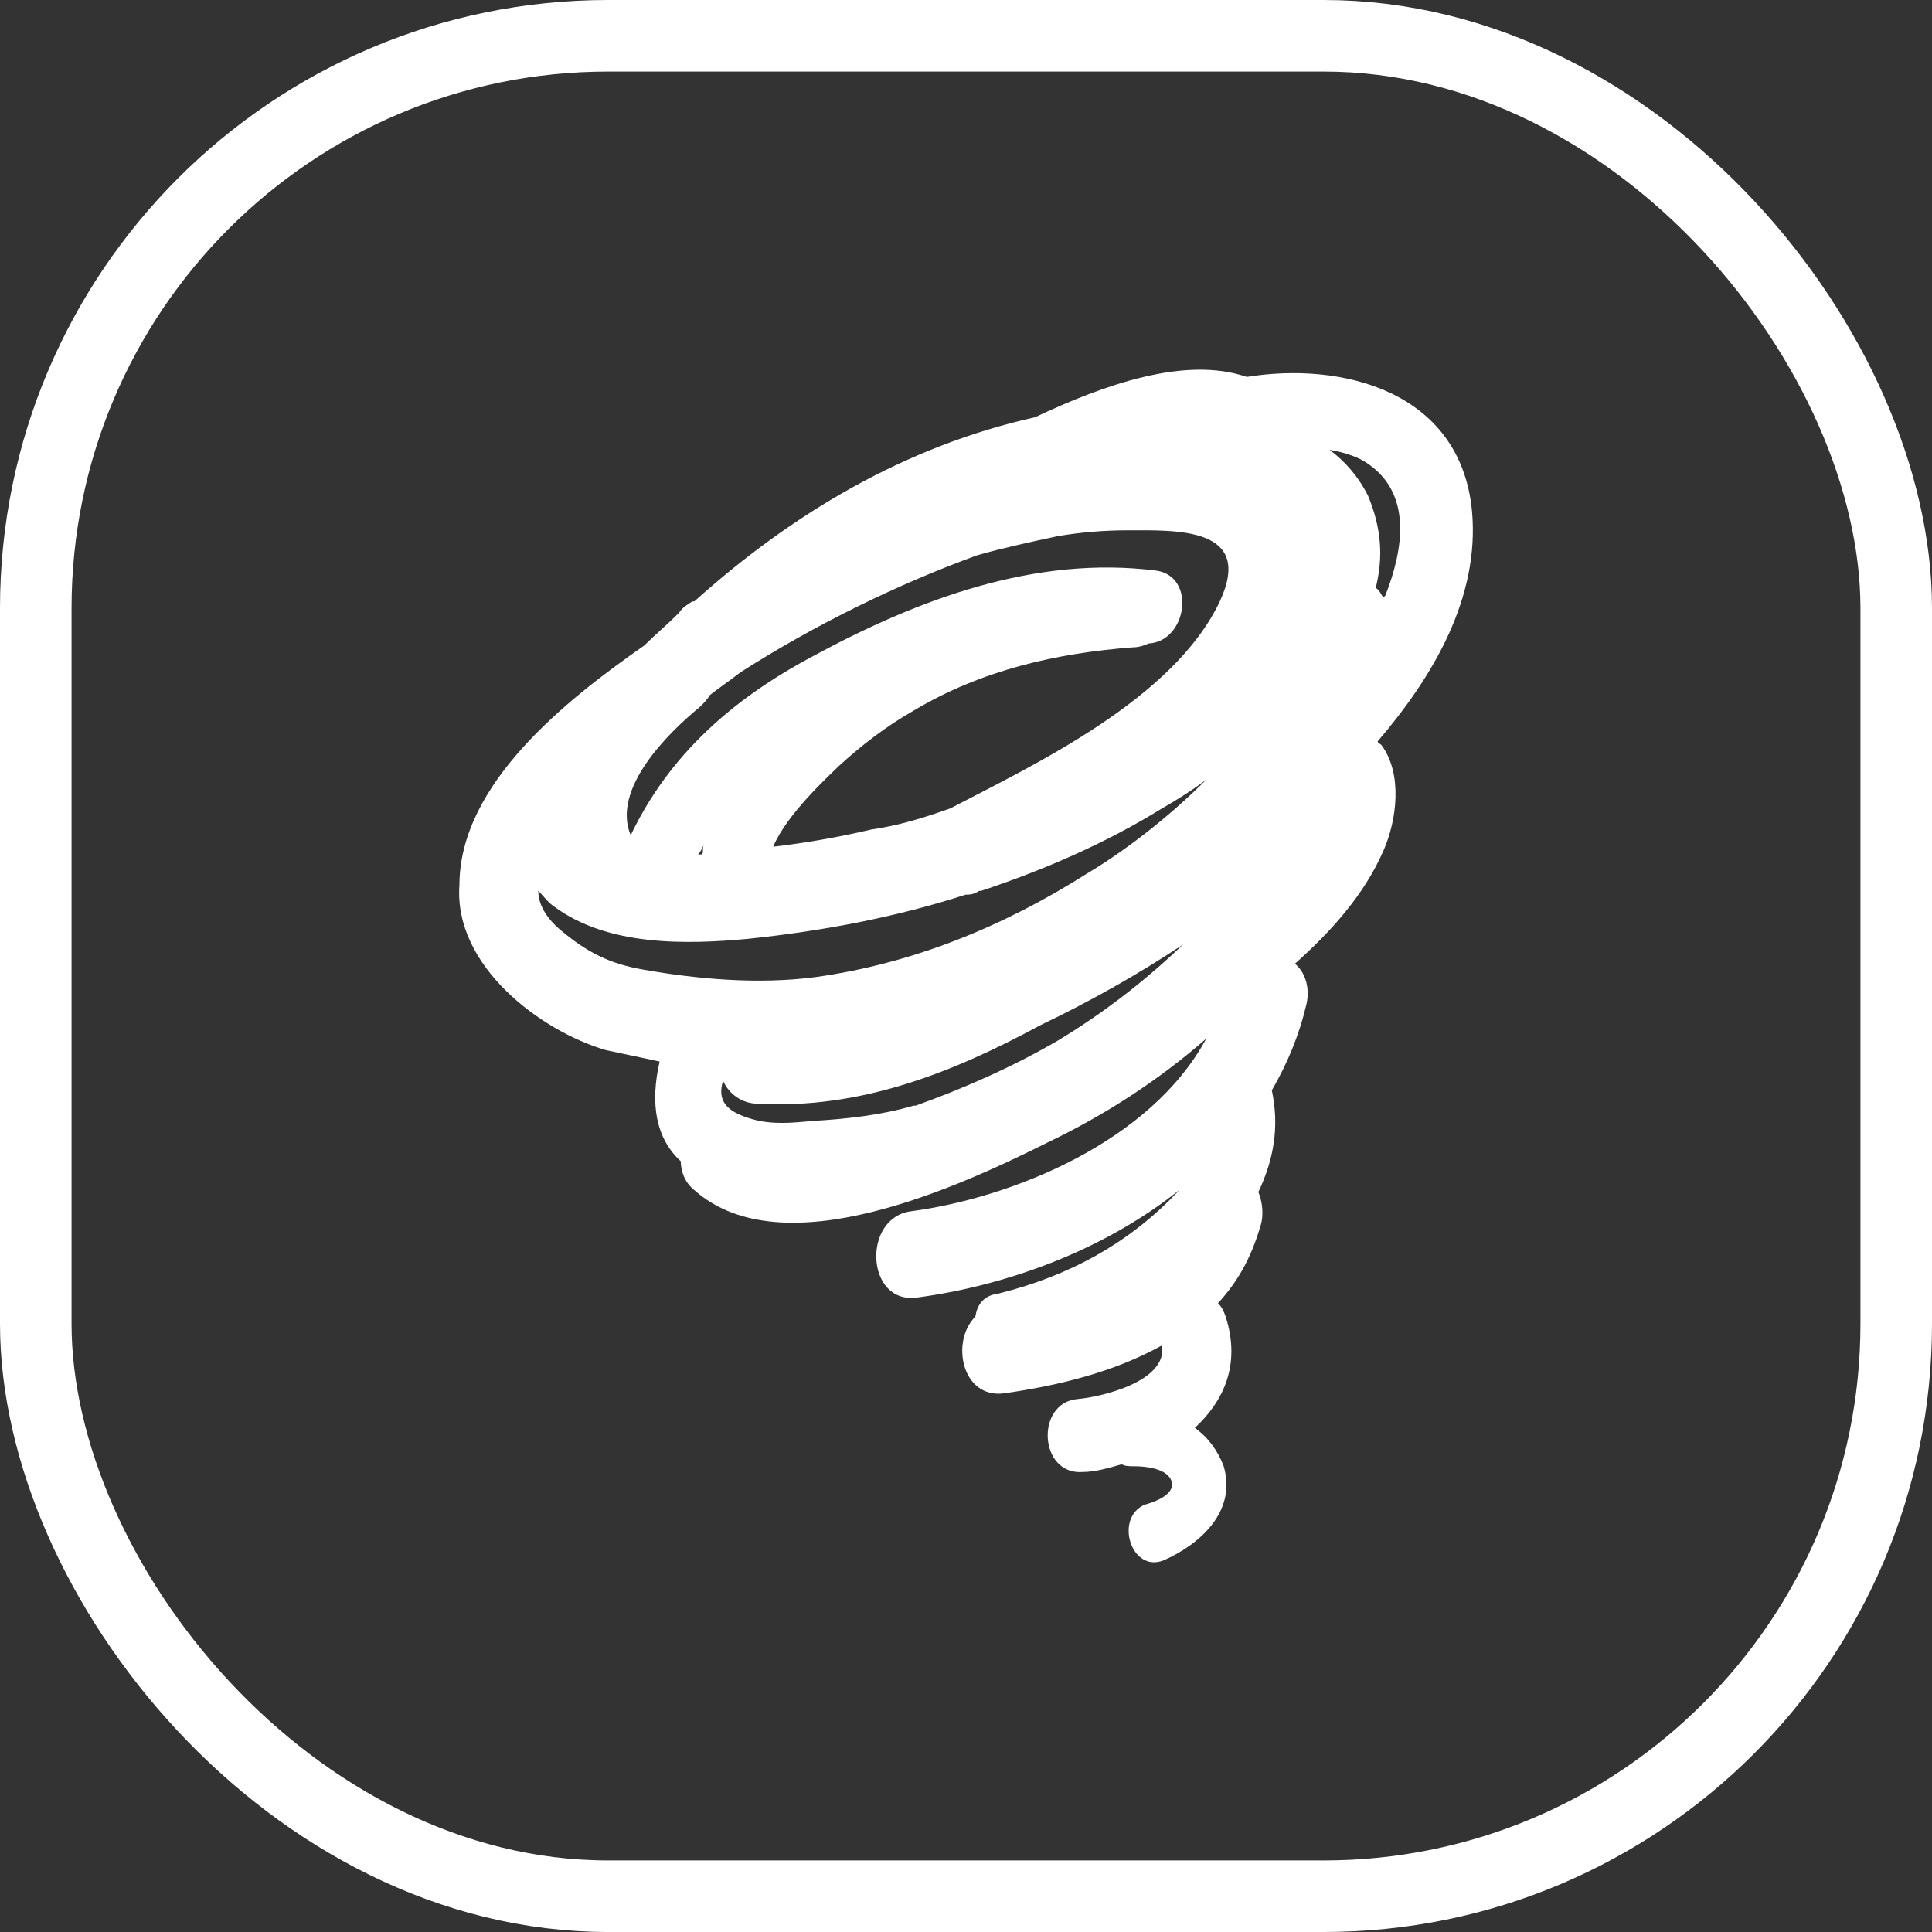
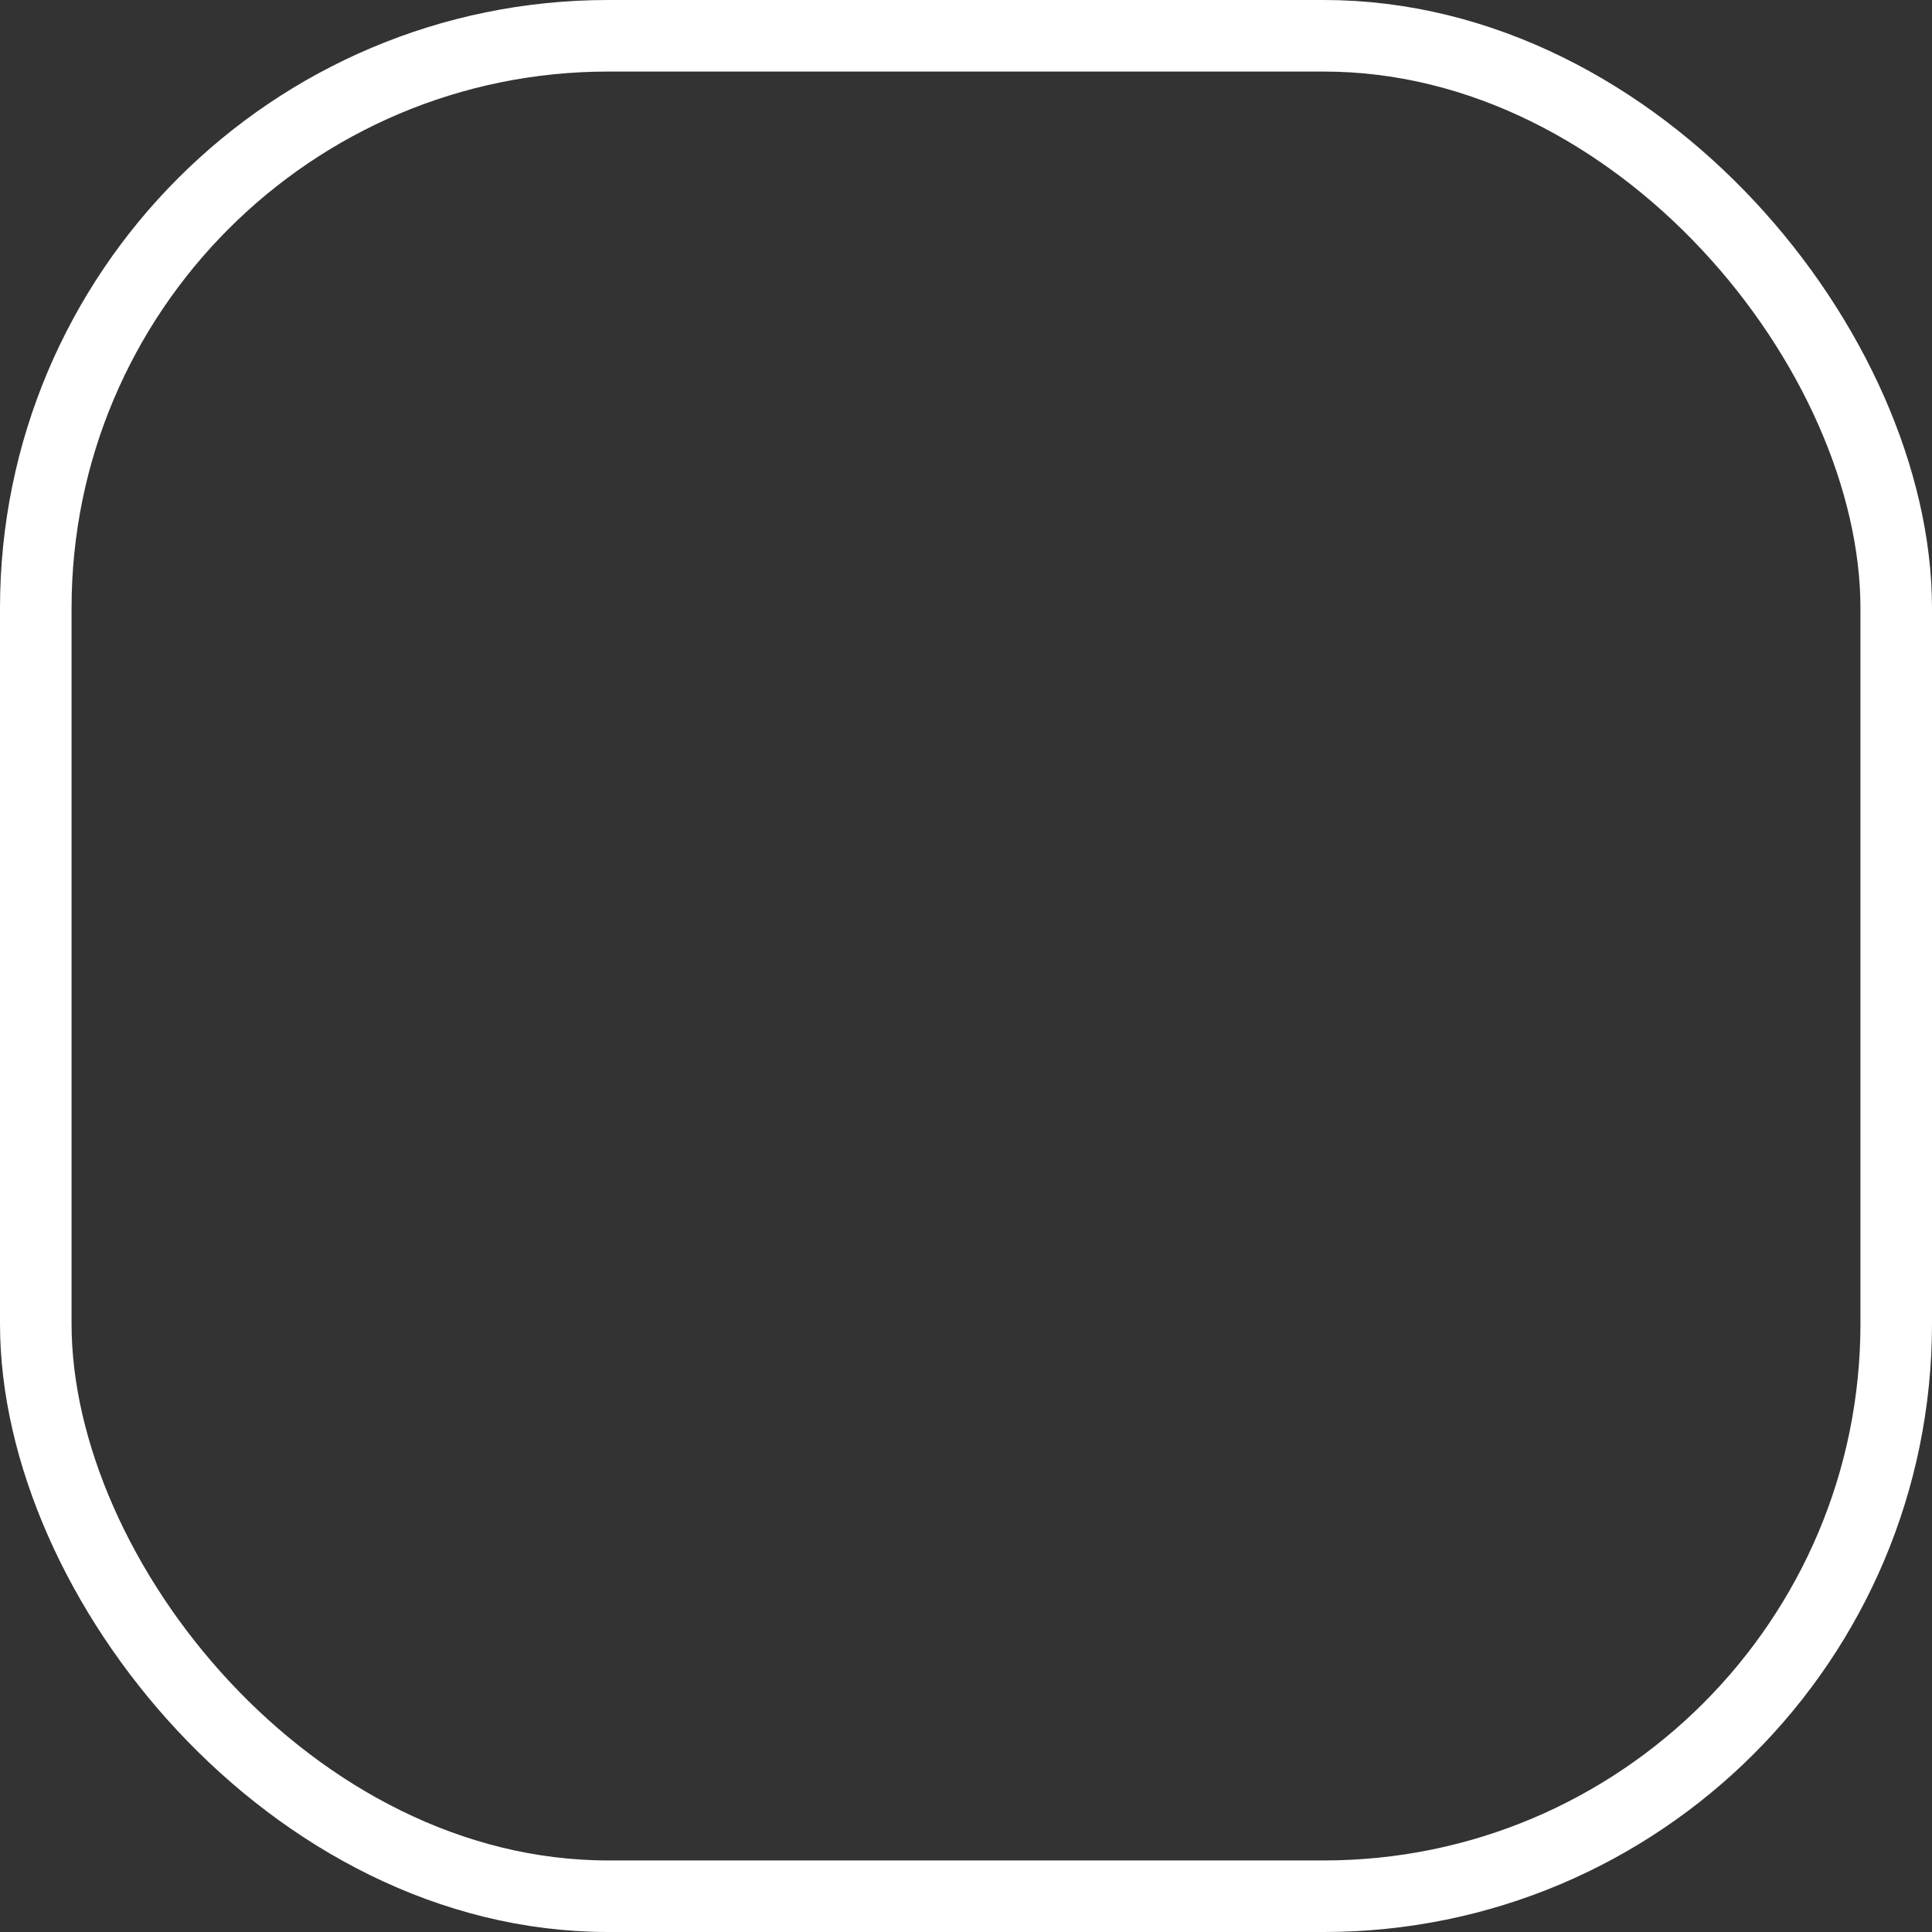
<svg xmlns="http://www.w3.org/2000/svg" viewBox="0 0 54 54" fill="none">
  <rect x="0" y="0" width="54" height="54" fill="#333333" stroke="none" />
  <rect x="1" y="1" width="52" height="52" rx="16" stroke="white" stroke-width="2" />
-   <path d="M16.929 29.349C17.412 29.456 17.95 29.562 18.436 29.671C18.167 30.85 18.328 31.816 19.028 32.458C19.028 32.726 19.136 33.049 19.404 33.262C21.88 35.461 26.83 33.156 29.303 31.922C30.863 31.173 32.37 30.207 33.715 29.029C32.156 31.922 28.28 33.478 25.482 33.853C24.083 34.014 24.192 36.479 25.644 36.265C28.066 35.943 30.81 34.98 32.963 33.262C31.563 34.764 29.842 35.675 27.906 36.156C27.475 36.211 27.313 36.479 27.261 36.799C26.561 37.496 26.884 39.104 28.068 38.943C29.575 38.73 31.134 38.353 32.479 37.603C32.641 38.621 30.758 39.05 30.113 39.104C28.93 39.211 29.037 41.248 30.275 41.142C30.598 41.142 30.974 41.035 31.351 40.928C31.458 40.983 31.565 40.983 31.727 40.983C31.996 40.983 32.641 41.037 32.748 41.412C32.856 41.787 32.21 42.002 31.996 42.055C31.134 42.429 31.62 43.985 32.534 43.608C33.503 43.179 34.579 42.268 34.203 40.983C34.041 40.553 33.772 40.178 33.396 39.91C34.203 39.161 34.686 38.141 34.258 36.801C34.203 36.64 34.15 36.533 34.043 36.426C34.581 35.836 34.957 35.193 35.226 34.282C35.334 33.96 35.281 33.585 35.172 33.317C35.603 32.406 35.764 31.495 35.548 30.475C35.979 29.726 36.3 28.974 36.517 28.063C36.624 27.582 36.462 27.152 36.193 26.937C37.215 26.026 38.131 25.006 38.669 23.775C39.045 22.916 39.207 21.631 38.614 20.827C38.56 20.772 38.507 20.772 38.507 20.72C40.067 18.898 41.359 16.7 41.143 14.288C40.819 10.91 37.484 10.106 34.848 10.535C33.127 9.945 30.867 10.749 28.93 11.662C25.325 12.466 22.149 14.342 19.407 16.809H19.352C19.19 16.915 19.083 16.97 18.976 17.131C18.652 17.454 18.331 17.722 18.007 18.042C15.855 19.543 12.841 21.901 12.841 24.742C12.679 26.991 15.1 28.813 16.929 29.349ZM38.129 12.893C39.529 13.752 39.205 15.412 38.721 16.645L38.667 16.7C38.612 16.645 38.56 16.486 38.452 16.432C38.667 15.573 38.614 14.769 38.238 13.858C37.969 13.322 37.593 12.893 37.162 12.573C37.481 12.625 37.86 12.732 38.129 12.893ZM29.573 29.081C28.282 29.831 26.937 30.421 25.592 30.903H25.537C24.623 31.171 23.654 31.277 22.685 31.332C22.147 31.386 21.555 31.439 21.017 31.277C20.264 31.064 20.048 30.741 20.209 30.205C20.371 30.58 20.747 30.848 21.178 30.848C24.03 31.009 26.614 29.99 29.087 28.65C30.432 28.007 31.777 27.255 33.068 26.399C31.941 27.473 30.811 28.331 29.573 29.081ZM19.566 19.755C19.673 19.648 19.78 19.541 19.835 19.433C20.104 19.219 20.428 19.003 20.697 18.79C22.794 17.45 25.108 16.323 27.315 15.519C28.068 15.306 28.822 15.144 29.575 14.983C30.22 14.876 30.865 14.822 31.513 14.822C32.858 14.822 35.065 14.715 34.096 16.805C32.805 19.539 28.93 21.361 26.563 22.594C25.811 22.862 25.111 23.076 24.356 23.185C23.442 23.398 22.528 23.56 21.611 23.666C21.988 22.756 23.171 21.684 23.44 21.416C24.085 20.825 24.785 20.289 25.537 19.862C27.42 18.735 29.518 18.254 31.67 18.093C31.832 18.093 31.994 18.038 32.101 17.986C33.177 17.931 33.446 16.11 32.315 15.948C28.925 15.519 25.645 16.753 22.685 18.361C20.478 19.54 18.704 21.095 17.628 23.346C17.09 22.058 18.65 20.505 19.566 19.755ZM19.673 23.614C19.619 23.721 19.673 23.828 19.619 23.882H19.512C19.566 23.828 19.619 23.721 19.673 23.614ZM15.476 25.329C16.983 26.456 19.188 26.401 20.912 26.24C22.956 26.026 25.002 25.649 26.992 25.006C27.099 25.006 27.206 25.006 27.368 24.9H27.423C29.199 24.309 30.92 23.56 32.48 22.594C32.856 22.381 33.287 22.113 33.718 21.79C32.641 22.862 31.458 23.773 30.382 24.416C28.015 25.917 25.485 26.935 22.794 27.31C21.18 27.523 19.459 27.364 17.952 27.096C17.038 26.935 16.393 26.614 15.638 25.97C15.262 25.647 15.045 25.272 15.045 24.898C15.207 25.061 15.314 25.222 15.476 25.329Z" fill="white" />
</svg>